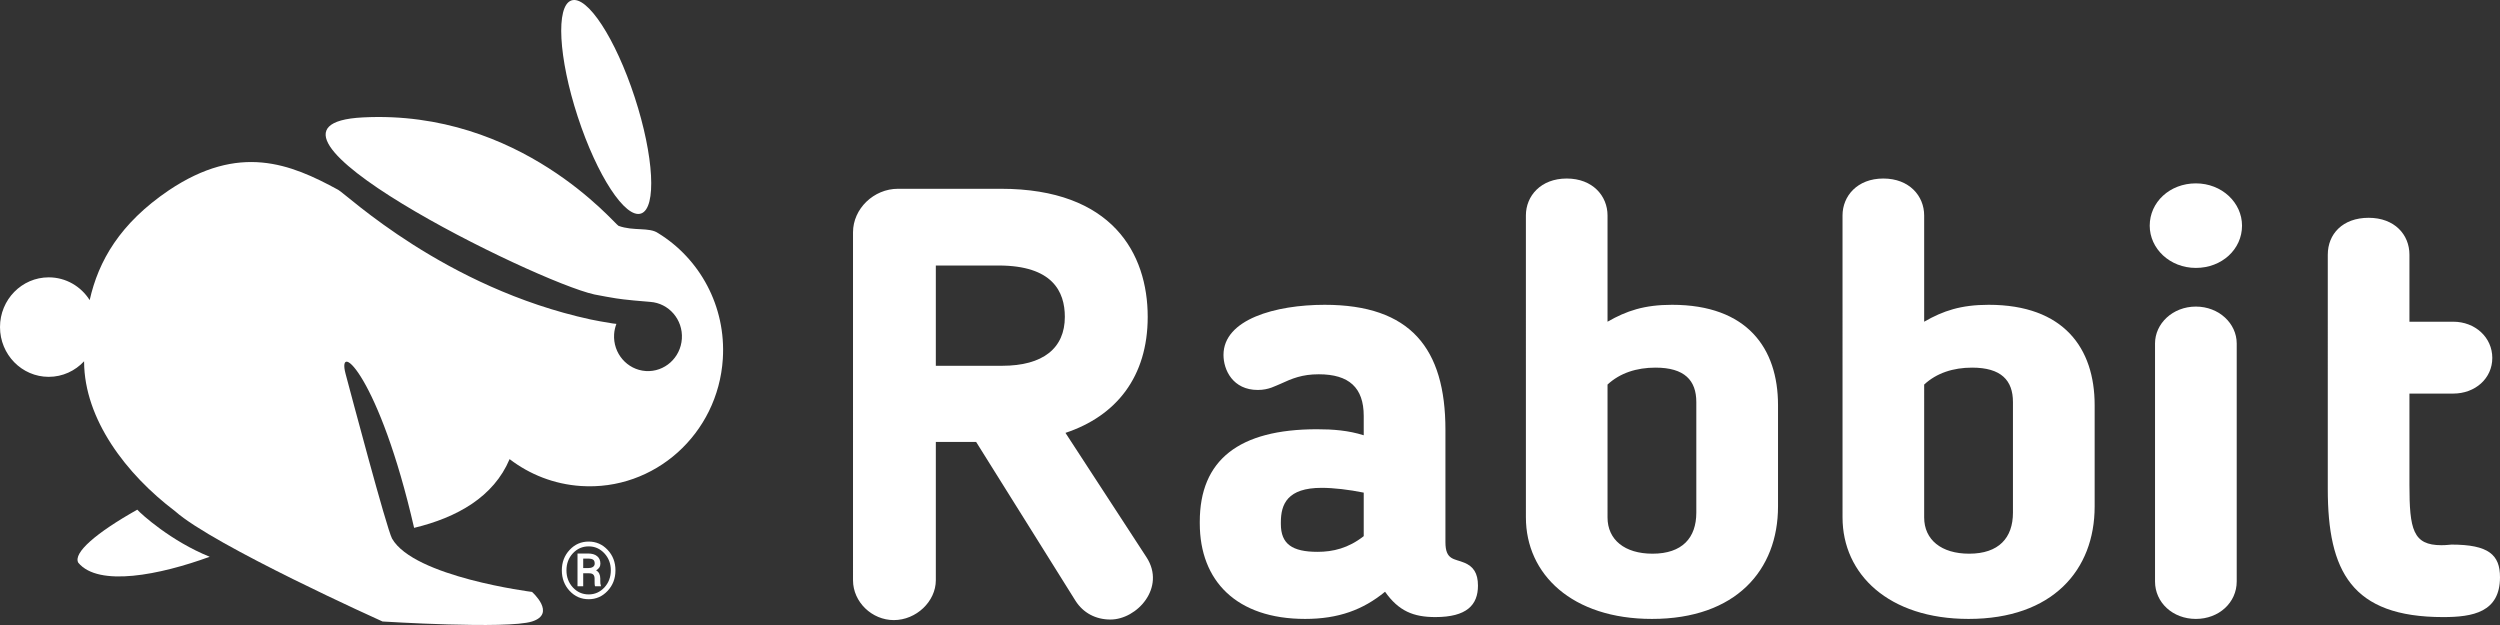
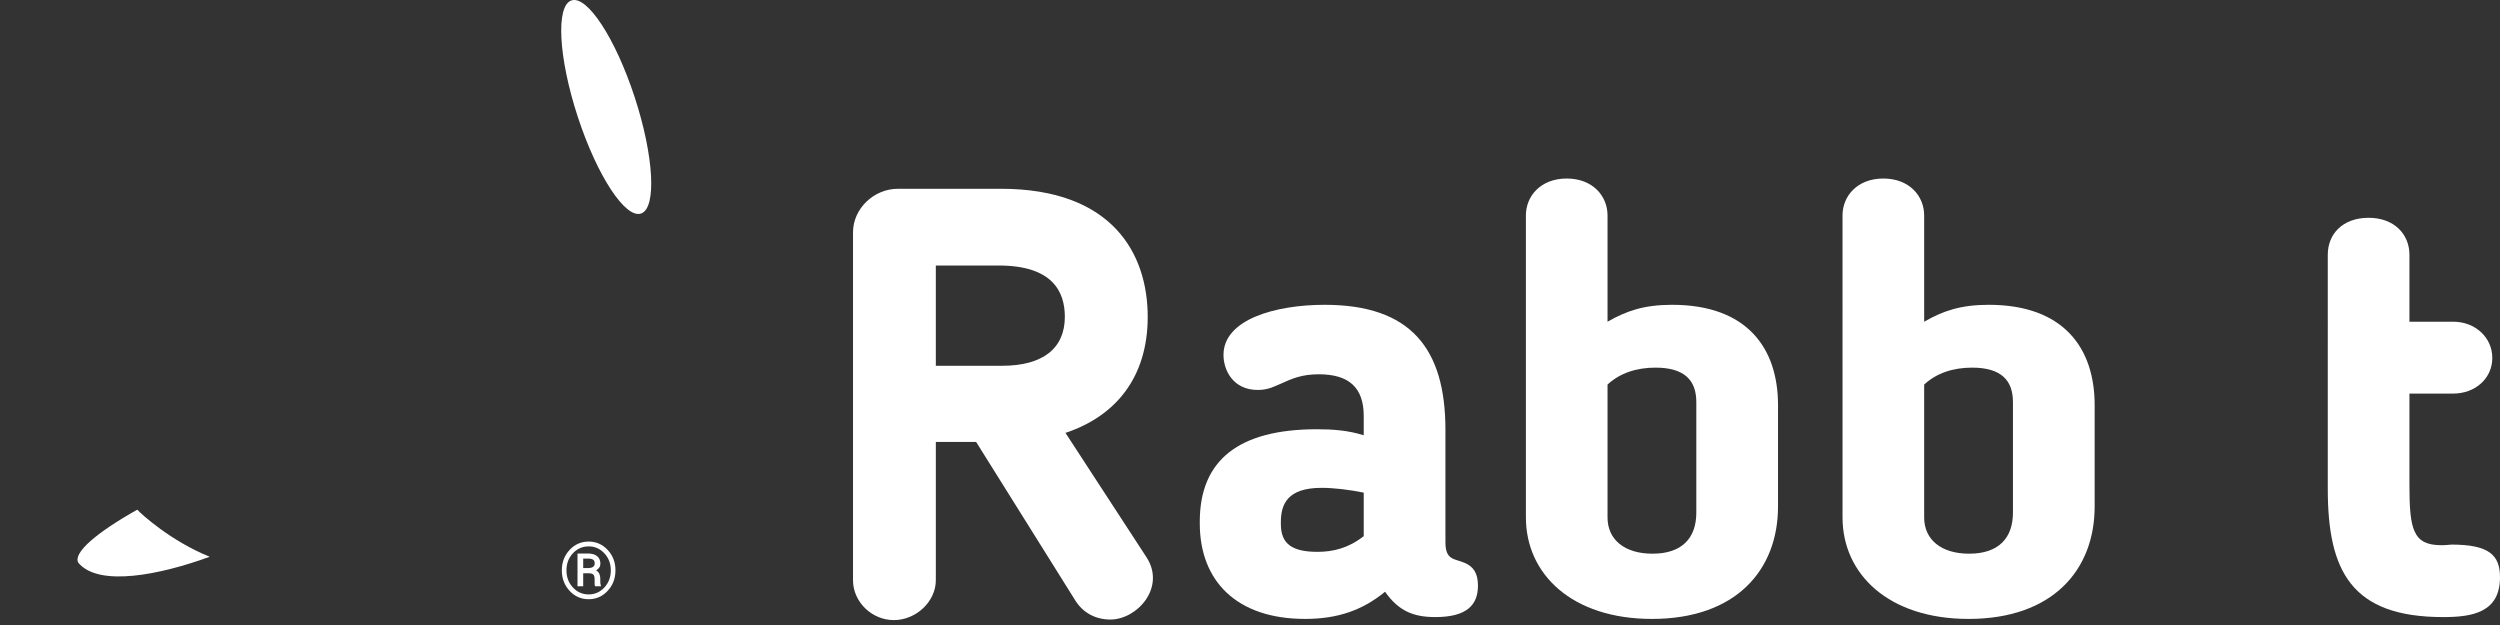
<svg xmlns="http://www.w3.org/2000/svg" version="1.1" id="Capa_1" x="0px" y="0px" width="448px" height="111.997px" viewBox="0 0 448 111.997" enable-background="new 0 0 448 111.997" xml:space="preserve">
  <rect x="0" y="0" width="448" height="111.997" fill="#333333" stroke="none" />
  <g>
    <g>
      <path fill-rule="evenodd" clip-rule="evenodd" fill="#FFFFFF" d="M104.51,101.799h0.91c0.32,0,0.6-0.059,0.82-0.199    c0.22-0.141,0.33-0.34,0.33-0.6c0-0.33-0.08-0.561-0.26-0.689c-0.18-0.141-0.48-0.211-0.92-0.211h-0.88V101.799z M104.51,102.731    v2.33h-1.02V99.19h1.9c0.68,0,1.22,0.15,1.61,0.471c0.39,0.311,0.59,0.76,0.59,1.34c0,0.26-0.06,0.5-0.2,0.699    c-0.13,0.201-0.32,0.371-0.57,0.51c0.26,0.141,0.45,0.34,0.57,0.59c0.12,0.25,0.18,0.541,0.18,0.881v0.391    c0,0.189,0.01,0.359,0.02,0.51c0.02,0.15,0.05,0.27,0.09,0.369v0.111h-1.04c-0.05-0.102-0.07-0.24-0.08-0.432    c-0.01-0.18-0.01-0.369-0.01-0.568v-0.371c0-0.33-0.08-0.57-0.23-0.719c-0.15-0.16-0.4-0.24-0.74-0.24H104.51z M101.51,102.2    c0,1.221,0.38,2.24,1.16,3.08c0.77,0.83,1.71,1.24,2.82,1.24c1.1,0,2.03-0.41,2.81-1.24c0.77-0.84,1.16-1.859,1.16-3.08    c0-1.209-0.39-2.219-1.16-3.049c-0.78-0.83-1.71-1.24-2.81-1.24c-1.12,0-2.05,0.41-2.83,1.24    C101.89,99.981,101.51,100.991,101.51,102.2z M100.68,102.2c0-1.439,0.47-2.67,1.4-3.66c0.93-1,2.07-1.49,3.41-1.49    c1.33,0,2.46,0.49,3.4,1.49c0.93,0.99,1.4,2.221,1.4,3.66c0,1.461-0.47,2.691-1.41,3.691s-2.07,1.488-3.39,1.488    c-1.34,0-2.48-0.488-3.41-1.488C101.15,104.891,100.68,103.661,100.68,102.2z" />
    </g>
    <g>
      <path fill-rule="evenodd" clip-rule="evenodd" fill="#FFFFFF" d="M178.95,47.58H167.7v17.969h11.88c7.32,0,11.24-3.139,11.24-8.77    C190.82,52.24,188.6,47.58,178.95,47.58z M190.93,77.571l14.53,22.299c3.5,5.41-1.7,11.15-6.47,11.15    c-2.65,0-4.88-1.189-6.26-3.359L174.92,79.19h-7.22v24.791c0,3.789-3.5,7.139-7.53,7.139c-3.92,0-7.31-3.24-7.31-7.139V41.63    c0-4.22,3.71-7.8,8.06-7.8h18.45c19.94,0,26.3,11.59,26.3,22.95C205.67,67.5,200.05,74.54,190.93,77.571z" />
      <path fill-rule="evenodd" clip-rule="evenodd" fill="#FFFFFF" d="M229.53,93.59v0.32c0,3.57,2.02,4.98,6.58,4.98    c2.76,0,5.51-0.65,8.27-2.811V88.28c-2.65-0.539-5.41-0.859-7.529-0.859C230.7,87.42,229.53,90.34,229.53,93.59z M259.021,97.161    c0,3.25,1.59,2.92,3.39,3.68c1.59,0.65,2.44,1.84,2.44,4.109c0,3.471-2.021,5.631-7.641,5.631c-3.92,0-6.57-1.08-9.01-4.541    c-3.93,3.24-8.381,4.871-14.32,4.871c-12.3,0-18.88-6.82-18.88-17.111v-0.318c0-11.041,7-16.561,21-16.561    c2.87,0,5.62,0.209,8.38,1.08V74.54c0-5.09-2.65-7.469-8.061-7.469c-2.969,0-4.77,0.75-6.889,1.729    c-0.851,0.32-2.021,1.08-4.031,1.08c-4.459,0-6.149-3.568-6.149-6.279c0-6.379,9.33-8.98,18.13-8.98    c15.38,0,21.641,7.791,21.641,22.4V97.161z" />
      <path fill-rule="evenodd" clip-rule="evenodd" fill="#FFFFFF" d="M288.069,92.721c0,4.01,3.08,6.5,8.061,6.5    c5.311,0,7.85-2.82,7.85-7.361V72.049c0-3.898-2.119-6.17-7.319-6.17c-3.39,0-6.36,0.971-8.591,3.031V92.721z M273.44,38.6    c0-3.47,2.649-6.609,7.319-6.609c4.66,0,7.31,3.14,7.31,6.609v19.051c3.4-1.951,6.58-3.031,11.561-3.031    c13.471,0,18.99,7.791,18.99,17.97v18.18c0,11.371-7.53,20.141-22.59,20.141c-14.32,0-22.59-8.01-22.59-18.189V38.6z" />
      <path fill-rule="evenodd" clip-rule="evenodd" fill="#FFFFFF" d="M344.81,92.721c0,4.01,3.08,6.5,8.061,6.5    c5.3,0,7.85-2.82,7.85-7.361V72.049c0-3.898-2.119-6.17-7.32-6.17c-3.39,0-6.359,0.971-8.59,3.031V92.721z M330.181,38.6    c0-3.47,2.649-6.609,7.31-6.609c4.67,0,7.319,3.14,7.319,6.609v19.051c3.391-1.951,6.58-3.031,11.561-3.031    c13.47,0,18.99,7.791,18.99,17.97v18.18c0,11.371-7.53,20.141-22.59,20.141c-14.32,0-22.59-8.01-22.59-18.189V38.6z" />
-       <path fill-rule="evenodd" clip-rule="evenodd" fill="#FFFFFF" d="M400.819,104.2c0,3.781-3.18,6.711-7.319,6.711    s-7.319-2.93-7.319-6.711v-42.65c0-3.578,3.18-6.61,7.319-6.61s7.319,3.032,7.319,6.61V104.2z M393.5,48.01    c-4.67,0-8.271-3.46-8.271-7.57c0-4.219,3.601-7.58,8.271-7.58s8.271,3.461,8.271,7.58C401.771,44.66,398.17,48.01,393.5,48.01z" />
      <path fill-rule="evenodd" clip-rule="evenodd" fill="#FFFFFF" d="M417.14,45.63c0-3.68,2.65-6.601,7.32-6.601    c4.66,0,7.311,3.031,7.311,6.601v12.021h7.85c3.93,0,7,2.809,7,6.49c0,3.68-3.07,6.389-7,6.389h-7.85v16.35    c0,8.012,0.64,10.82,5.729,10.82c0.95,0,1.59-0.109,1.8-0.109c6.68,0,8.7,1.84,8.7,5.85c0,6.281-4.88,7.141-10.181,7.141    c-16.439,0-20.68-8.23-20.68-22.951V45.63z" />
    </g>
    <g>
      <path fill="#FFFFFF" d="M114.88,38.26c2.82-0.96,2.31-10.279-1.14-20.83C110.3,6.891,105.22-0.88,102.4,0.08    c-2.83,0.96-2.32,10.29,1.13,20.83C106.98,31.46,112.06,39.23,114.88,38.26z" />
      <path fill="#FFFFFF" d="M24.6,91.331c-7.41,4.17-11.54,7.76-10.57,9.51c3.65,4.391,14.62,2.189,23.55-1.07    C30.67,96.991,25.28,92.11,24.6,91.331z" />
-       <path fill="#FFFFFF" d="M117.94,41.779c-1.62-1.119-4.41-0.319-7.1-1.309c-0.65-0.24-17.51-20.871-45.8-19.431    c-25.84,1.31,30.8,29.37,41.47,31.729c0.94,0.211,3.36,0.61,3.89,0.701c1.23,0.219,5.17,0.569,6.11,0.629    c3.36,0.23,5.9,3.18,5.68,6.6c-0.22,3.42-3.11,6.01-6.47,5.791c-3.35-0.23-5.89-3.18-5.67-6.6c0.04-0.65,0.19-1.271,0.41-1.852    c-0.21-0.01-0.41-0.029-0.63-0.068l-2.3-0.391c-0.67-0.121-1.31-0.24-1.7-0.33C79.64,51.55,62.16,34.87,60.61,34.02    c-8.62-4.709-17.74-8.369-30.35,0.08c-8.79,5.95-12.62,12.68-14.19,19.68C14.52,51.33,11.82,49.7,8.73,49.7    C3.91,49.7,0,53.689,0,58.61c0,4.93,3.91,8.92,8.73,8.92c2.5,0,4.75-1.08,6.34-2.789v0.09c0.05,10.289,7.53,20.141,16.29,26.76    c6.87,6.15,37.19,19.779,37.19,19.779s22.37,1.41,26.79,0c4.42-1.398,0-5.299,0-5.299s-21.18-2.67-25.09-9.57    c-1-1.92-7.42-26.141-8.32-29.51c-1.67-6.281,6.04,0.43,12.28,27.6c7.7-1.859,14.26-5.541,17.11-12.32    c3.59,2.75,7.97,4.5,12.78,4.82c13.18,0.881,24.57-9.32,25.43-22.779C130.13,54.859,125.38,46.34,117.94,41.779z" />
    </g>
  </g>
</svg>